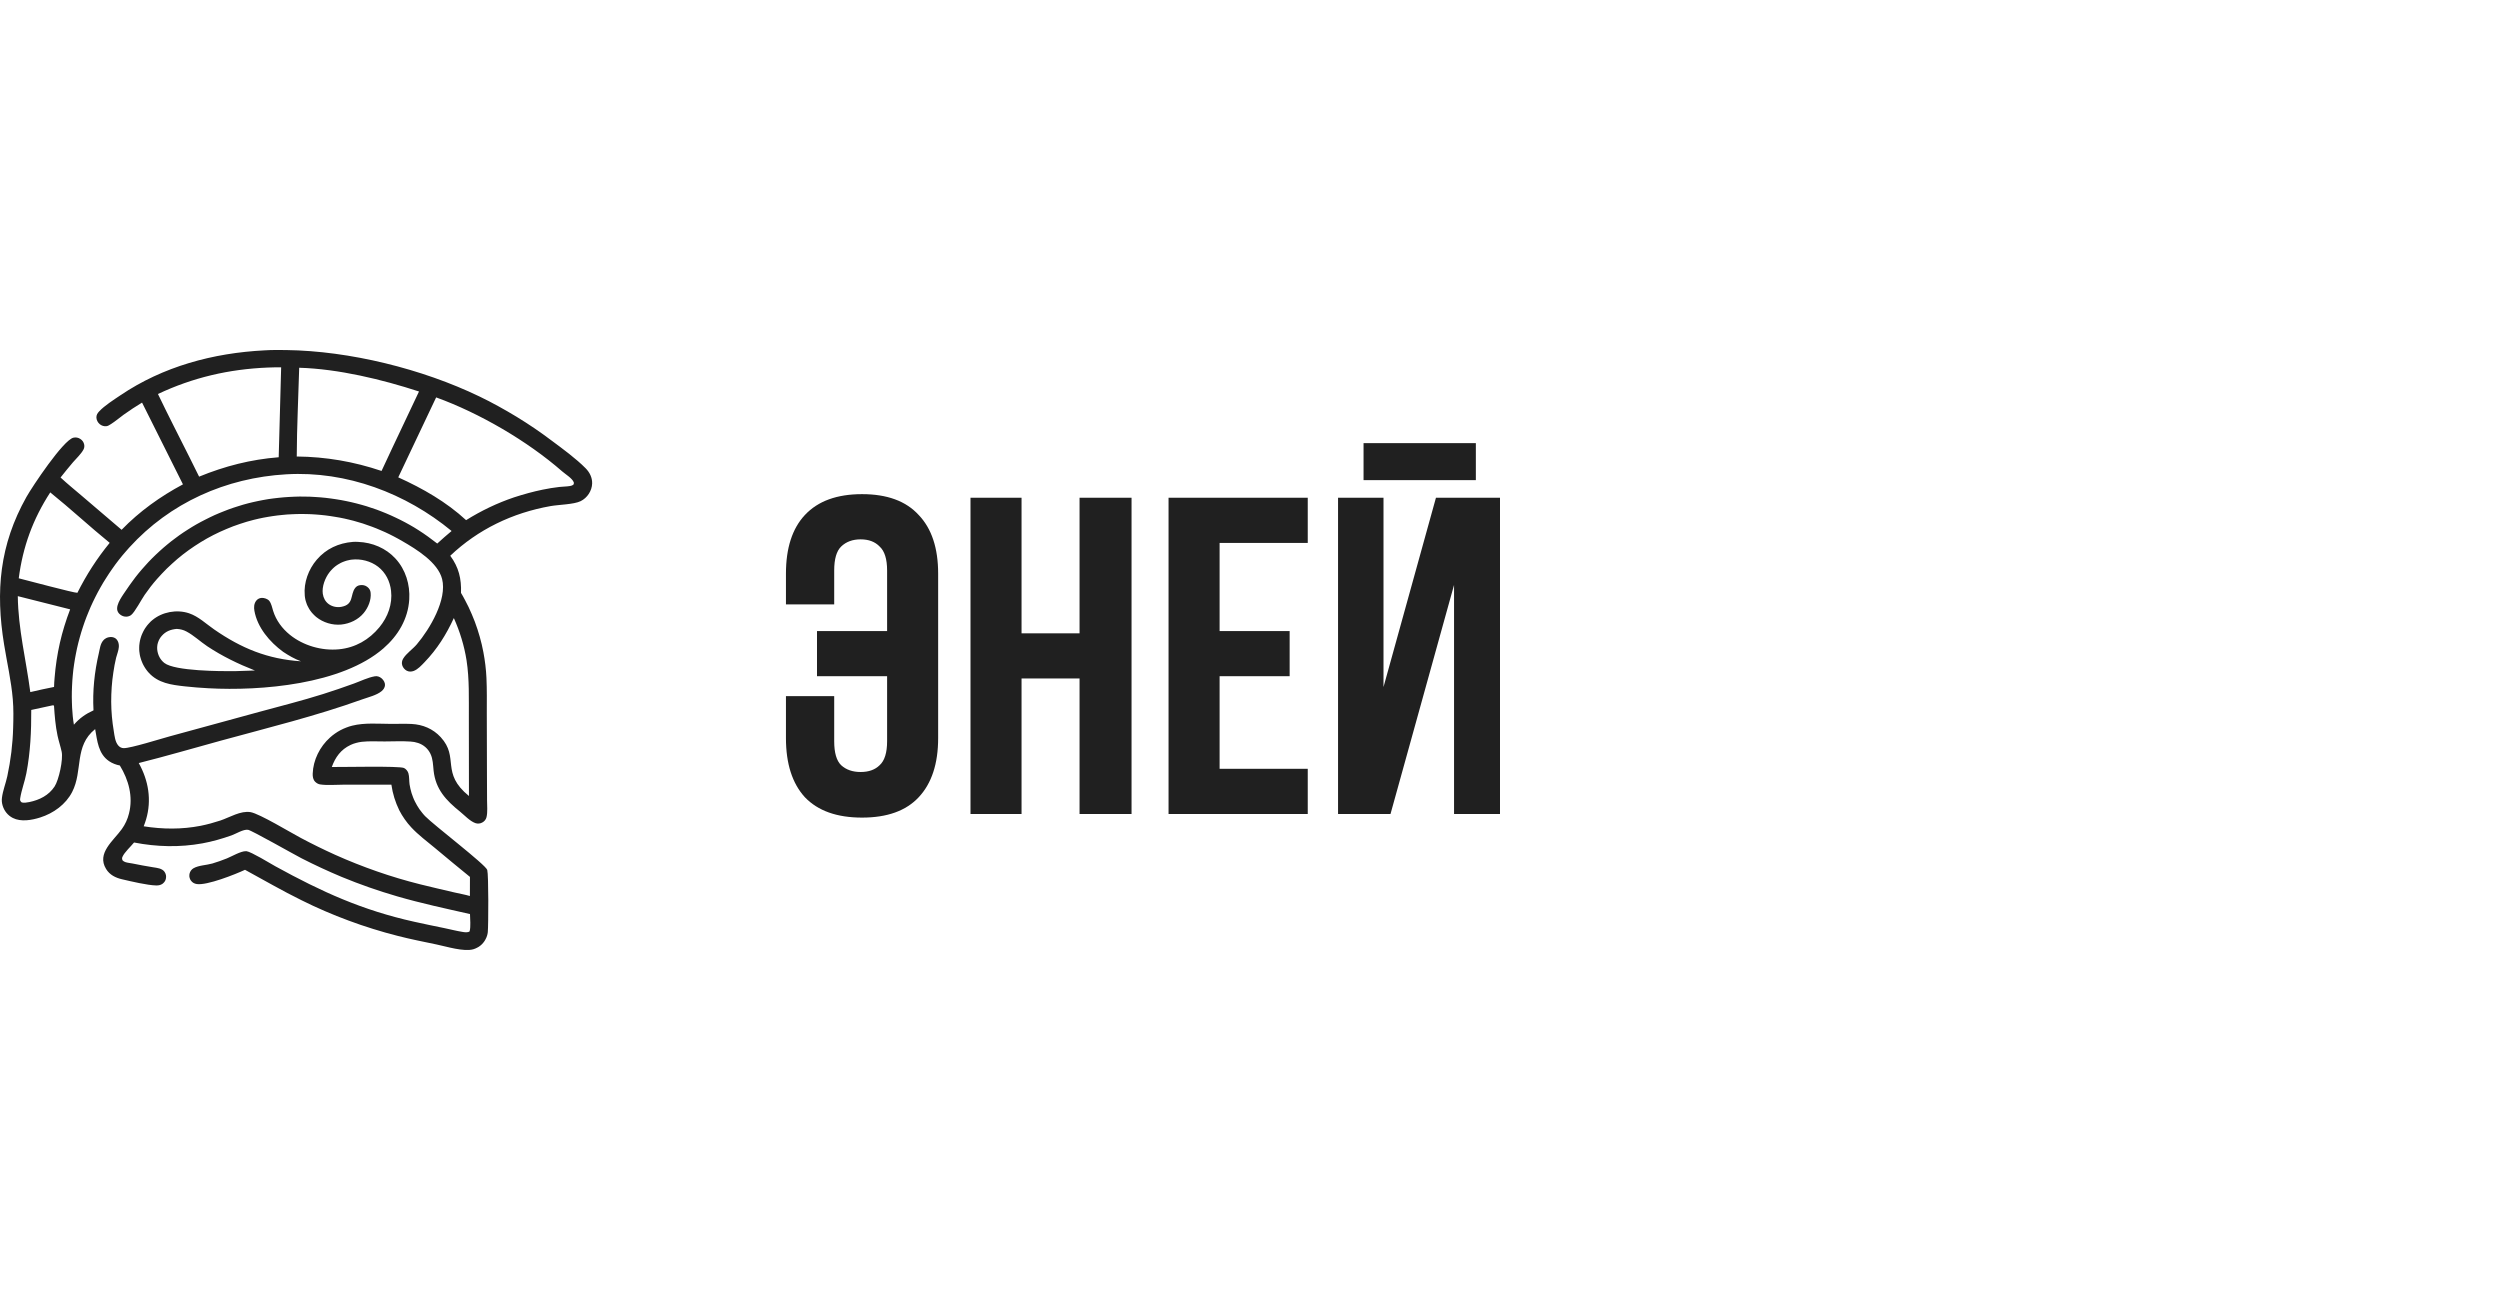
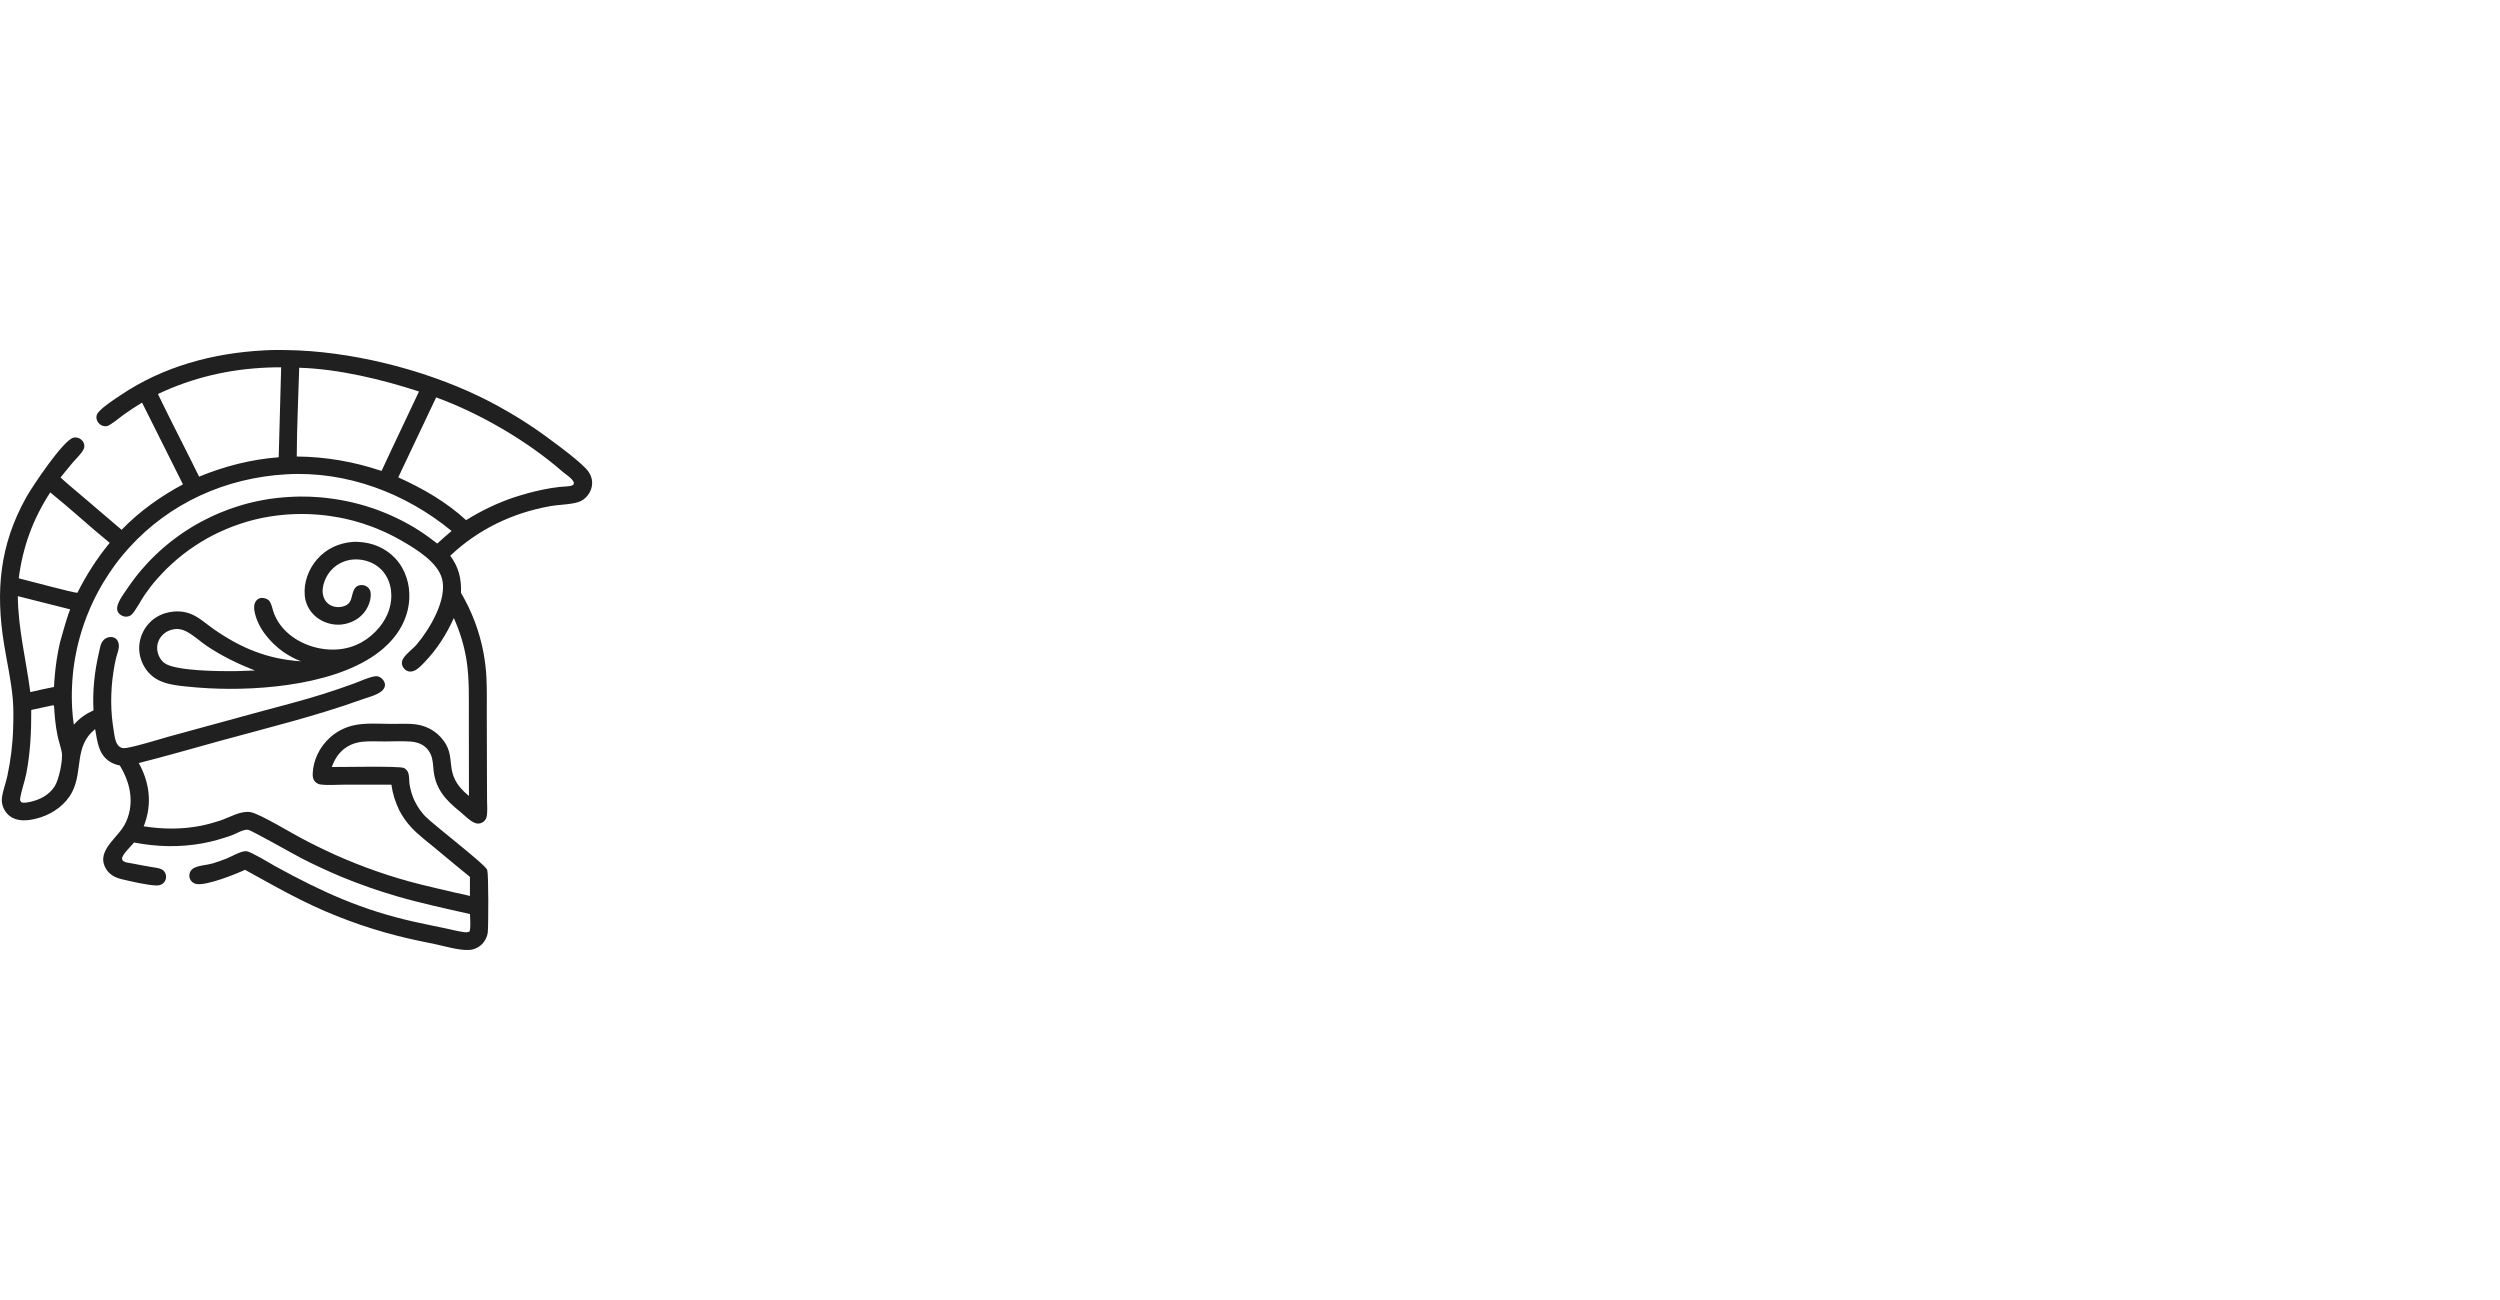
<svg xmlns="http://www.w3.org/2000/svg" viewBox="0 0 50.00 26.00">
-   <path fill="#202020" stroke="none" fill-opacity="1" stroke-width="1" stroke-opacity="1" color="rgb(51, 51, 51)" id="tSvg9a7a270e90" title="Path 3" d="M5.722 7.001C6.995 7.018 8.445 7.378 9.588 7.929C9.715 7.99 9.841 8.055 9.964 8.123C10.088 8.191 10.211 8.262 10.331 8.335C10.452 8.409 10.57 8.485 10.687 8.564C10.803 8.643 10.918 8.725 11.03 8.81C11.247 8.971 11.524 9.174 11.71 9.363C11.793 9.446 11.846 9.551 11.843 9.669C11.839 9.815 11.747 9.957 11.613 10.023C11.476 10.09 11.178 10.092 11.01 10.122C10.248 10.257 9.56 10.589 9.005 11.115C9.176 11.346 9.23 11.576 9.22 11.858C9.247 11.904 9.274 11.95 9.298 11.997C9.323 12.044 9.348 12.092 9.371 12.14C9.394 12.188 9.415 12.236 9.436 12.285C9.457 12.334 9.477 12.383 9.496 12.433C9.514 12.483 9.532 12.533 9.549 12.584C9.566 12.634 9.581 12.684 9.595 12.735C9.61 12.786 9.623 12.838 9.635 12.889C9.647 12.941 9.658 12.993 9.668 13.045C9.7 13.214 9.721 13.386 9.729 13.558C9.74 13.792 9.736 14.029 9.736 14.263C9.737 14.655 9.738 15.046 9.739 15.437C9.739 15.626 9.74 15.814 9.741 16.003C9.741 16.111 9.755 16.241 9.73 16.345C9.719 16.391 9.686 16.429 9.644 16.451C9.601 16.474 9.553 16.478 9.507 16.462C9.397 16.423 9.289 16.304 9.2 16.232C8.919 16.006 8.712 15.784 8.672 15.413C8.66 15.299 8.66 15.182 8.609 15.076C8.56 14.973 8.473 14.897 8.363 14.86C8.313 14.843 8.262 14.834 8.21 14.831C8.04 14.819 7.863 14.829 7.692 14.829C7.542 14.83 7.386 14.819 7.237 14.836C7.198 14.841 7.159 14.848 7.121 14.859C7.083 14.869 7.046 14.882 7.011 14.899C6.816 14.991 6.706 15.145 6.636 15.34C6.84 15.343 7.984 15.316 8.08 15.36C8.121 15.38 8.155 15.422 8.168 15.465C8.188 15.534 8.181 15.614 8.191 15.686C8.196 15.715 8.201 15.745 8.208 15.774C8.214 15.803 8.222 15.832 8.231 15.861C8.24 15.889 8.249 15.917 8.261 15.945C8.271 15.973 8.284 16 8.297 16.027C8.31 16.054 8.325 16.081 8.34 16.107C8.355 16.133 8.371 16.158 8.388 16.183C8.406 16.207 8.424 16.232 8.443 16.255C8.461 16.279 8.482 16.301 8.502 16.323C8.674 16.501 9.713 17.293 9.745 17.399C9.773 17.499 9.769 18.5 9.756 18.643C9.751 18.693 9.734 18.745 9.709 18.789C9.703 18.801 9.697 18.812 9.689 18.823C9.682 18.834 9.674 18.845 9.665 18.855C9.657 18.866 9.648 18.875 9.639 18.884C9.629 18.893 9.619 18.903 9.609 18.911C9.599 18.919 9.588 18.928 9.576 18.935C9.565 18.942 9.554 18.948 9.542 18.954C9.53 18.961 9.518 18.966 9.506 18.971C9.493 18.976 9.48 18.981 9.467 18.985C9.276 19.04 8.928 18.93 8.729 18.889C8.471 18.835 8.211 18.784 7.955 18.718C7.789 18.676 7.623 18.629 7.46 18.578C7.296 18.527 7.133 18.472 6.973 18.412C6.812 18.353 6.653 18.289 6.496 18.221C6.339 18.154 6.184 18.081 6.031 18.005C5.647 17.817 5.276 17.6 4.9 17.396C4.705 17.487 4.14 17.712 3.936 17.681C3.888 17.674 3.846 17.651 3.819 17.612C3.816 17.607 3.812 17.602 3.809 17.597C3.806 17.592 3.804 17.586 3.801 17.581C3.799 17.575 3.796 17.569 3.795 17.563C3.793 17.557 3.792 17.551 3.79 17.546C3.789 17.54 3.788 17.534 3.787 17.528C3.787 17.522 3.787 17.516 3.787 17.51C3.787 17.503 3.787 17.497 3.788 17.491C3.789 17.485 3.79 17.479 3.791 17.473C3.801 17.429 3.83 17.388 3.87 17.365C3.975 17.305 4.13 17.304 4.247 17.27C4.345 17.241 4.443 17.206 4.538 17.168C4.635 17.129 4.818 17.02 4.919 17.024C4.923 17.024 4.927 17.024 4.931 17.024C5.024 17.036 5.405 17.268 5.508 17.326C6.433 17.835 7.245 18.205 8.289 18.436C8.491 18.481 8.694 18.523 8.896 18.564C9.015 18.589 9.135 18.62 9.255 18.639C9.297 18.646 9.355 18.654 9.392 18.628C9.419 18.527 9.401 18.386 9.4 18.281C8.914 18.171 8.422 18.066 7.944 17.927C7.566 17.817 7.196 17.688 6.833 17.538C6.561 17.424 6.293 17.3 6.031 17.166C5.875 17.086 5.038 16.609 4.961 16.596C4.869 16.581 4.718 16.677 4.63 16.708C4.439 16.775 4.247 16.831 4.048 16.867C3.593 16.95 3.134 16.938 2.681 16.85C2.614 16.933 2.491 17.043 2.45 17.135C2.437 17.163 2.44 17.18 2.451 17.207C2.469 17.225 2.485 17.235 2.51 17.243C2.554 17.257 2.604 17.261 2.65 17.27C2.786 17.298 2.923 17.323 3.06 17.345C3.14 17.358 3.242 17.366 3.291 17.437C3.32 17.479 3.329 17.527 3.317 17.576C3.316 17.581 3.314 17.587 3.312 17.593C3.31 17.598 3.308 17.603 3.306 17.609C3.303 17.614 3.3 17.62 3.297 17.625C3.294 17.63 3.29 17.635 3.287 17.64C3.283 17.644 3.279 17.649 3.275 17.653C3.271 17.657 3.267 17.662 3.262 17.666C3.258 17.67 3.253 17.674 3.248 17.677C3.243 17.68 3.238 17.683 3.233 17.686C3.199 17.705 3.162 17.71 3.123 17.709C2.951 17.706 2.618 17.627 2.443 17.586C2.311 17.556 2.193 17.497 2.122 17.38C1.927 17.064 2.271 16.814 2.437 16.581C2.505 16.486 2.552 16.383 2.58 16.269C2.665 15.934 2.574 15.6 2.397 15.31C2.322 15.296 2.247 15.267 2.184 15.225C1.964 15.077 1.946 14.817 1.903 14.582C1.478 14.922 1.663 15.412 1.443 15.84C1.315 16.088 1.07 16.266 0.803 16.35C0.636 16.403 0.419 16.442 0.256 16.359C0.155 16.308 0.085 16.218 0.053 16.113C0.037 16.061 0.032 16.009 0.039 15.955C0.057 15.811 0.115 15.668 0.146 15.525C0.18 15.366 0.207 15.205 0.227 15.043C0.246 14.881 0.259 14.719 0.263 14.556C0.269 14.367 0.272 14.174 0.256 13.986C0.225 13.618 0.141 13.255 0.082 12.891C-0.092 11.825 -0.009 10.897 0.529 9.939C0.647 9.73 1.264 8.803 1.468 8.754C1.515 8.742 1.565 8.752 1.605 8.778C1.611 8.781 1.616 8.785 1.62 8.789C1.625 8.793 1.63 8.796 1.634 8.801C1.639 8.805 1.643 8.81 1.647 8.815C1.651 8.819 1.655 8.824 1.658 8.829C1.661 8.835 1.665 8.84 1.667 8.845C1.67 8.85 1.672 8.856 1.675 8.862C1.677 8.867 1.679 8.873 1.68 8.879C1.682 8.885 1.684 8.891 1.685 8.897C1.69 8.931 1.685 8.962 1.669 8.992C1.619 9.084 1.529 9.165 1.461 9.244C1.375 9.345 1.292 9.447 1.211 9.55C1.347 9.676 1.492 9.794 1.633 9.914C1.9 10.142 2.166 10.369 2.432 10.596C2.79 10.227 3.203 9.931 3.659 9.687C3.386 9.142 3.114 8.597 2.841 8.052C2.715 8.128 2.592 8.209 2.472 8.295C2.387 8.357 2.306 8.427 2.217 8.483C2.191 8.5 2.159 8.521 2.127 8.524C2.081 8.53 2.034 8.514 1.998 8.486C1.957 8.453 1.93 8.403 1.928 8.351C1.926 8.301 1.95 8.263 1.984 8.227C2.089 8.114 2.276 7.995 2.408 7.906C3.262 7.329 4.26 7.06 5.29 7.007C5.432 6.998 5.58 6.999 5.722 7.001ZM5.728 9.486C4.515 9.555 3.397 10.058 2.587 10.949C2.562 10.977 2.538 11.004 2.514 11.032C2.49 11.059 2.466 11.087 2.443 11.115C2.42 11.144 2.397 11.172 2.374 11.201C2.352 11.23 2.33 11.259 2.308 11.288C2.286 11.318 2.265 11.348 2.244 11.378C2.223 11.407 2.203 11.437 2.182 11.468C2.162 11.498 2.142 11.529 2.123 11.56C2.103 11.59 2.084 11.621 2.065 11.652C2.047 11.684 2.028 11.716 2.01 11.747C1.992 11.779 1.974 11.811 1.957 11.843C1.94 11.875 1.923 11.908 1.907 11.94C1.891 11.973 1.874 12.005 1.859 12.038C1.843 12.071 1.828 12.104 1.813 12.138C1.799 12.171 1.785 12.204 1.771 12.238C1.757 12.271 1.743 12.305 1.73 12.339C1.717 12.373 1.704 12.407 1.692 12.441C1.68 12.476 1.668 12.51 1.657 12.544C1.645 12.579 1.635 12.614 1.624 12.648C1.614 12.683 1.603 12.718 1.594 12.753C1.584 12.788 1.575 12.823 1.566 12.858C1.558 12.893 1.549 12.929 1.541 12.964C1.533 12.999 1.526 13.035 1.519 13.071C1.512 13.106 1.505 13.142 1.499 13.178C1.493 13.213 1.487 13.249 1.482 13.285C1.476 13.321 1.472 13.357 1.467 13.393C1.463 13.429 1.459 13.465 1.456 13.501C1.452 13.537 1.45 13.573 1.447 13.609C1.445 13.646 1.442 13.682 1.441 13.718C1.439 13.754 1.438 13.79 1.437 13.827C1.436 13.863 1.436 13.899 1.436 13.936C1.437 13.972 1.437 14.008 1.438 14.044C1.439 14.08 1.44 14.117 1.442 14.153C1.449 14.266 1.458 14.382 1.478 14.494C1.591 14.364 1.712 14.279 1.87 14.207C1.849 13.819 1.889 13.44 1.977 13.062C1.998 12.974 2.005 12.874 2.069 12.805C2.074 12.8 2.078 12.795 2.083 12.79C2.089 12.786 2.094 12.781 2.1 12.778C2.106 12.774 2.111 12.77 2.118 12.766C2.123 12.763 2.129 12.76 2.135 12.757C2.142 12.754 2.148 12.752 2.155 12.75C2.162 12.748 2.168 12.746 2.175 12.745C2.182 12.743 2.189 12.742 2.196 12.742C2.203 12.741 2.21 12.74 2.216 12.74C2.259 12.74 2.301 12.754 2.33 12.785C2.368 12.825 2.381 12.886 2.377 12.939C2.372 13.012 2.34 13.085 2.322 13.156C2.298 13.251 2.282 13.352 2.267 13.448C2.252 13.546 2.241 13.643 2.234 13.742C2.227 13.84 2.224 13.938 2.224 14.036C2.225 14.134 2.229 14.233 2.238 14.331C2.247 14.429 2.259 14.527 2.276 14.624C2.291 14.717 2.302 14.839 2.367 14.912C2.395 14.944 2.431 14.962 2.474 14.963C2.613 14.966 3.219 14.774 3.394 14.727C3.993 14.563 4.592 14.399 5.191 14.236C5.613 14.121 6.04 14.014 6.458 13.882C6.666 13.816 6.873 13.746 7.078 13.671C7.211 13.623 7.357 13.55 7.496 13.526C7.546 13.517 7.594 13.534 7.632 13.567C7.635 13.57 7.639 13.573 7.642 13.576C7.676 13.61 7.702 13.655 7.7 13.703C7.697 13.752 7.668 13.793 7.631 13.824C7.533 13.905 7.367 13.944 7.246 13.987C6.324 14.319 5.367 14.553 4.421 14.812C3.873 14.962 3.326 15.123 2.775 15.261C2.97 15.609 3.036 16.001 2.922 16.387C2.908 16.434 2.892 16.48 2.874 16.526C3.254 16.586 3.635 16.59 4.013 16.516C4.147 16.489 4.279 16.453 4.409 16.41C4.59 16.349 4.814 16.209 5.012 16.243C5.192 16.275 5.813 16.651 6.017 16.759C6.242 16.879 6.471 16.991 6.703 17.096C6.977 17.219 7.255 17.329 7.539 17.428C7.823 17.527 8.111 17.613 8.402 17.686C8.629 17.741 8.856 17.796 9.084 17.848C9.188 17.872 9.296 17.891 9.398 17.92C9.399 17.793 9.399 17.666 9.399 17.538C9.164 17.349 8.933 17.154 8.7 16.961C8.54 16.828 8.367 16.7 8.226 16.548C8.178 16.497 8.134 16.442 8.094 16.385C8.053 16.327 8.017 16.267 7.985 16.205C7.905 16.04 7.854 15.875 7.828 15.694C7.503 15.694 7.178 15.694 6.853 15.694C6.708 15.694 6.541 15.71 6.4 15.688C6.364 15.682 6.331 15.662 6.305 15.637C6.261 15.594 6.252 15.532 6.254 15.474C6.263 15.202 6.396 14.933 6.601 14.75C6.616 14.736 6.633 14.722 6.649 14.709C6.666 14.696 6.683 14.683 6.7 14.671C6.718 14.659 6.735 14.647 6.753 14.636C6.771 14.625 6.79 14.614 6.809 14.604C6.827 14.594 6.846 14.585 6.866 14.576C6.885 14.567 6.904 14.559 6.924 14.552C6.944 14.544 6.965 14.537 6.985 14.53C7.005 14.524 7.026 14.518 7.046 14.513C7.292 14.451 7.576 14.477 7.829 14.478C7.962 14.478 8.096 14.473 8.228 14.479C8.456 14.49 8.66 14.576 8.814 14.743C9.191 15.153 8.806 15.455 9.379 15.92C9.378 15.399 9.377 14.879 9.377 14.358C9.375 13.976 9.39 13.586 9.331 13.207C9.319 13.134 9.306 13.062 9.289 12.99C9.273 12.918 9.253 12.847 9.232 12.776C9.211 12.706 9.187 12.635 9.161 12.566C9.135 12.497 9.107 12.429 9.077 12.361C8.924 12.693 8.745 12.98 8.489 13.246C8.428 13.309 8.358 13.387 8.274 13.419C8.228 13.436 8.18 13.437 8.136 13.415C8.094 13.393 8.059 13.352 8.045 13.307C8.031 13.262 8.038 13.216 8.062 13.175C8.126 13.067 8.253 12.985 8.336 12.887C8.597 12.579 8.946 11.99 8.842 11.58C8.757 11.247 8.33 10.986 8.042 10.82C8.015 10.804 7.987 10.788 7.959 10.773C7.931 10.758 7.903 10.743 7.875 10.728C7.847 10.713 7.818 10.699 7.79 10.685C7.761 10.671 7.732 10.658 7.704 10.644C7.675 10.631 7.645 10.618 7.616 10.606C7.587 10.593 7.557 10.58 7.527 10.568C7.498 10.556 7.468 10.545 7.439 10.534C7.409 10.523 7.378 10.512 7.348 10.502C7.318 10.491 7.288 10.48 7.257 10.47C7.227 10.461 7.196 10.451 7.165 10.443C7.135 10.433 7.104 10.425 7.073 10.416C7.042 10.408 7.011 10.401 6.981 10.393C6.949 10.386 6.918 10.378 6.887 10.371C6.856 10.365 6.824 10.358 6.793 10.352C6.761 10.346 6.73 10.341 6.698 10.336C6.667 10.33 6.635 10.325 6.604 10.321C6.572 10.316 6.54 10.312 6.508 10.308C6.476 10.304 6.445 10.301 6.413 10.298C6.381 10.294 6.349 10.292 6.317 10.29C6.285 10.288 6.253 10.286 6.221 10.284C6.189 10.283 6.157 10.281 6.125 10.281C6.093 10.28 6.061 10.28 6.029 10.28C5.997 10.28 5.965 10.281 5.933 10.281C5.901 10.282 5.869 10.283 5.837 10.285C5.805 10.287 5.773 10.288 5.741 10.29C5.709 10.293 5.678 10.296 5.646 10.299C5.614 10.302 5.582 10.306 5.55 10.309C5.518 10.313 5.487 10.318 5.455 10.322C5.423 10.327 5.391 10.332 5.36 10.337C5.328 10.342 5.297 10.348 5.266 10.354C5.234 10.361 5.202 10.367 5.171 10.374C5.14 10.381 5.109 10.388 5.078 10.396C5.031 10.408 4.984 10.42 4.938 10.434C4.892 10.448 4.846 10.462 4.8 10.478C4.754 10.493 4.709 10.509 4.663 10.526C4.618 10.543 4.574 10.561 4.529 10.58C4.485 10.598 4.441 10.618 4.397 10.638C4.353 10.658 4.31 10.679 4.267 10.701C4.224 10.723 4.182 10.746 4.14 10.769C4.098 10.793 4.057 10.818 4.016 10.842C3.975 10.868 3.933 10.893 3.894 10.92C3.854 10.947 3.814 10.973 3.775 11.002C3.736 11.03 3.698 11.058 3.66 11.088C3.622 11.117 3.585 11.148 3.548 11.179C3.512 11.21 3.476 11.241 3.441 11.274C3.405 11.306 3.37 11.338 3.336 11.372C3.302 11.405 3.269 11.44 3.236 11.475C3.204 11.509 3.171 11.545 3.139 11.581C3.051 11.681 2.969 11.787 2.894 11.896C2.831 11.986 2.695 12.246 2.622 12.301C2.568 12.341 2.492 12.343 2.434 12.311C2.394 12.29 2.358 12.254 2.347 12.21C2.314 12.081 2.466 11.892 2.534 11.788C2.553 11.76 2.571 11.733 2.591 11.705C2.61 11.678 2.63 11.651 2.65 11.624C2.67 11.597 2.69 11.57 2.71 11.543C2.731 11.517 2.752 11.49 2.773 11.464C2.795 11.438 2.816 11.412 2.838 11.387C2.859 11.361 2.882 11.336 2.905 11.312C2.927 11.287 2.95 11.261 2.973 11.237C2.997 11.213 3.02 11.188 3.043 11.165C3.067 11.141 3.091 11.117 3.116 11.094C3.14 11.07 3.165 11.047 3.19 11.025C3.215 11.002 3.24 10.979 3.266 10.957C3.291 10.935 3.317 10.913 3.343 10.892C3.369 10.87 3.395 10.849 3.422 10.828C3.449 10.808 3.476 10.787 3.503 10.767C3.53 10.746 3.557 10.726 3.584 10.707C3.612 10.687 3.64 10.668 3.668 10.649C3.696 10.63 3.725 10.612 3.753 10.594C3.782 10.575 3.811 10.558 3.839 10.54C3.868 10.523 3.898 10.505 3.927 10.488C3.957 10.471 3.987 10.455 4.016 10.439C4.046 10.423 4.076 10.407 4.107 10.392C4.137 10.377 4.167 10.361 4.197 10.347C4.228 10.332 4.259 10.317 4.29 10.303C4.321 10.289 4.352 10.276 4.383 10.263C4.415 10.25 4.446 10.237 4.478 10.225C4.51 10.212 4.541 10.2 4.573 10.188C4.605 10.176 4.638 10.165 4.67 10.154C4.702 10.143 4.734 10.133 4.767 10.123C4.799 10.112 4.832 10.102 4.864 10.093C4.897 10.084 4.93 10.075 4.963 10.066C4.996 10.058 5.029 10.049 5.062 10.042C5.095 10.034 5.129 10.027 5.163 10.02C5.197 10.013 5.231 10.006 5.265 10C5.299 9.994 5.333 9.988 5.368 9.982C5.402 9.977 5.436 9.972 5.471 9.968C5.505 9.963 5.54 9.96 5.575 9.956C5.61 9.952 5.644 9.949 5.679 9.946C5.714 9.943 5.748 9.941 5.783 9.939C5.818 9.937 5.853 9.935 5.888 9.934C5.923 9.933 5.958 9.932 5.992 9.931C6.027 9.931 6.062 9.931 6.096 9.932C6.131 9.932 6.167 9.933 6.201 9.934C6.236 9.935 6.271 9.938 6.306 9.94C6.341 9.942 6.375 9.944 6.41 9.947C6.445 9.95 6.479 9.954 6.514 9.957C6.549 9.961 6.583 9.965 6.618 9.97C6.652 9.975 6.687 9.979 6.721 9.985C6.756 9.99 6.79 9.996 6.824 10.002C6.858 10.008 6.892 10.015 6.926 10.022C6.96 10.029 6.994 10.037 7.028 10.044C7.062 10.052 7.096 10.06 7.13 10.069C7.164 10.078 7.197 10.086 7.231 10.096C7.264 10.105 7.298 10.115 7.331 10.125C7.364 10.136 7.397 10.147 7.43 10.158C7.463 10.169 7.496 10.18 7.529 10.191C7.561 10.203 7.594 10.216 7.626 10.228C7.659 10.241 7.691 10.254 7.723 10.267C7.755 10.281 7.787 10.294 7.818 10.308C7.85 10.322 7.882 10.337 7.913 10.352C7.944 10.367 7.975 10.382 8.006 10.397C8.037 10.413 8.068 10.429 8.099 10.445C8.129 10.462 8.16 10.478 8.19 10.495C8.22 10.512 8.25 10.529 8.28 10.547C8.31 10.565 8.339 10.584 8.368 10.602C8.499 10.685 8.623 10.776 8.745 10.871C8.838 10.785 8.934 10.702 9.032 10.62C8.118 9.866 6.936 9.416 5.728 9.486ZM1.041 14.109C0.903 14.139 0.764 14.169 0.625 14.199C0.627 14.625 0.608 15.046 0.527 15.466C0.495 15.633 0.43 15.799 0.404 15.965C0.398 16.005 0.401 16.016 0.429 16.045C0.478 16.065 0.536 16.049 0.588 16.041C0.791 15.999 0.975 15.907 1.091 15.731C1.178 15.6 1.267 15.184 1.233 15.033C1.21 14.926 1.174 14.822 1.151 14.714C1.109 14.517 1.093 14.313 1.08 14.113C1.062 14.102 1.061 14.106 1.041 14.109ZM0.356 11.923C0.363 12.577 0.522 13.198 0.606 13.842C0.763 13.807 0.922 13.768 1.081 13.739C1.084 13.678 1.085 13.615 1.092 13.555C1.101 13.438 1.115 13.322 1.132 13.206C1.15 13.09 1.171 12.974 1.197 12.86C1.223 12.746 1.253 12.632 1.288 12.52C1.322 12.408 1.361 12.296 1.403 12.187C1.054 12.099 0.705 12.011 0.356 11.923ZM7.163 10.838C7.447 10.849 7.719 10.963 7.91 11.172C8.114 11.394 8.203 11.693 8.185 11.988C8.162 12.377 7.962 12.713 7.668 12.968C6.838 13.689 5.221 13.823 4.167 13.765C4.009 13.757 3.853 13.744 3.696 13.727C3.425 13.697 3.163 13.663 2.972 13.451C2.964 13.442 2.956 13.432 2.948 13.423C2.94 13.414 2.933 13.404 2.926 13.394C2.919 13.384 2.912 13.374 2.905 13.364C2.899 13.354 2.892 13.344 2.886 13.333C2.88 13.323 2.873 13.312 2.868 13.301C2.862 13.291 2.857 13.28 2.852 13.269C2.847 13.258 2.842 13.246 2.838 13.235C2.833 13.224 2.829 13.213 2.825 13.202C2.821 13.19 2.817 13.179 2.814 13.167C2.81 13.156 2.807 13.144 2.804 13.132C2.801 13.12 2.799 13.108 2.796 13.096C2.794 13.084 2.792 13.072 2.791 13.06C2.789 13.048 2.787 13.036 2.786 13.024C2.785 13.012 2.784 13 2.784 12.988C2.784 12.976 2.784 12.964 2.784 12.952C2.784 12.94 2.785 12.928 2.785 12.915C2.786 12.903 2.788 12.891 2.789 12.879C2.791 12.867 2.792 12.855 2.794 12.843C2.796 12.831 2.799 12.818 2.801 12.806C2.804 12.795 2.807 12.783 2.81 12.771C2.813 12.759 2.817 12.747 2.821 12.735C2.825 12.724 2.829 12.712 2.833 12.701C2.838 12.69 2.843 12.678 2.848 12.667C2.853 12.656 2.858 12.644 2.864 12.633C2.869 12.623 2.875 12.612 2.881 12.601C2.887 12.591 2.894 12.58 2.9 12.569C2.907 12.559 2.913 12.549 2.921 12.539C2.928 12.529 2.935 12.519 2.943 12.509C2.951 12.499 2.959 12.49 2.967 12.481C2.975 12.472 2.983 12.462 2.992 12.454C3.001 12.444 3.009 12.436 3.018 12.427C3.027 12.419 3.037 12.411 3.046 12.403C3.243 12.238 3.534 12.184 3.779 12.265C3.969 12.328 4.121 12.477 4.282 12.588C4.827 12.966 5.352 13.182 6.02 13.226C5.892 13.179 5.775 13.111 5.662 13.036C5.393 12.839 5.146 12.548 5.088 12.215C5.076 12.147 5.079 12.073 5.124 12.015C5.149 11.982 5.186 11.962 5.229 11.958C5.28 11.954 5.354 11.977 5.386 12.018C5.428 12.072 5.443 12.154 5.463 12.218C5.522 12.408 5.643 12.571 5.799 12.697C6.066 12.912 6.434 13.019 6.778 12.986C7.107 12.955 7.383 12.794 7.588 12.545C7.758 12.338 7.852 12.081 7.821 11.815C7.8 11.627 7.714 11.452 7.561 11.334C7.414 11.221 7.216 11.171 7.032 11.193C7.021 11.195 7.01 11.196 6.999 11.198C6.989 11.2 6.978 11.202 6.968 11.205C6.957 11.207 6.946 11.21 6.936 11.212C6.925 11.215 6.915 11.219 6.905 11.222C6.894 11.226 6.885 11.229 6.874 11.233C6.864 11.237 6.854 11.241 6.844 11.245C6.834 11.25 6.824 11.255 6.814 11.259C6.805 11.264 6.796 11.27 6.786 11.275C6.777 11.28 6.767 11.285 6.758 11.291C6.749 11.297 6.74 11.303 6.731 11.309C6.723 11.316 6.714 11.322 6.705 11.328C6.697 11.335 6.688 11.342 6.68 11.349C6.672 11.356 6.664 11.363 6.656 11.371C6.649 11.378 6.641 11.386 6.634 11.394C6.627 11.402 6.619 11.41 6.612 11.418C6.605 11.426 6.598 11.434 6.592 11.442C6.503 11.555 6.435 11.733 6.456 11.877C6.469 11.96 6.506 12.033 6.577 12.084C6.649 12.135 6.743 12.153 6.83 12.136C7.081 12.089 7.001 11.897 7.102 11.761C7.127 11.727 7.162 11.708 7.204 11.703C7.255 11.696 7.305 11.706 7.346 11.738C7.386 11.768 7.409 11.808 7.413 11.857C7.427 11.999 7.364 12.153 7.273 12.262C7.163 12.394 6.998 12.473 6.825 12.491C6.648 12.508 6.463 12.451 6.326 12.341C6.318 12.334 6.31 12.328 6.302 12.32C6.294 12.313 6.286 12.305 6.279 12.298C6.271 12.291 6.264 12.283 6.257 12.275C6.25 12.268 6.243 12.26 6.236 12.252C6.229 12.243 6.223 12.235 6.216 12.226C6.21 12.218 6.204 12.21 6.198 12.201C6.192 12.192 6.186 12.183 6.181 12.174C6.176 12.165 6.171 12.155 6.166 12.146C6.161 12.137 6.156 12.127 6.151 12.118C6.147 12.108 6.142 12.099 6.138 12.089C6.135 12.079 6.131 12.069 6.128 12.06C6.124 12.05 6.121 12.04 6.118 12.03C6.115 12.02 6.112 12.009 6.109 11.999C6.107 11.989 6.105 11.979 6.103 11.969C6.101 11.959 6.099 11.948 6.098 11.937C6.096 11.927 6.096 11.917 6.095 11.906C6.072 11.652 6.17 11.386 6.336 11.193C6.522 10.976 6.771 10.861 7.057 10.838C7.092 10.835 7.128 10.836 7.163 10.838ZM3.534 12.578C3.413 12.589 3.312 12.627 3.232 12.721C3.224 12.73 3.216 12.74 3.209 12.75C3.202 12.76 3.195 12.771 3.189 12.782C3.183 12.793 3.178 12.803 3.173 12.815C3.168 12.826 3.163 12.838 3.16 12.85C3.156 12.862 3.153 12.874 3.15 12.886C3.148 12.898 3.147 12.91 3.145 12.922C3.144 12.934 3.143 12.947 3.143 12.959C3.143 12.971 3.144 12.984 3.145 12.996C3.156 13.098 3.205 13.196 3.288 13.26C3.499 13.423 4.418 13.426 4.7 13.423C4.833 13.42 4.965 13.416 5.098 13.41C4.761 13.277 4.446 13.125 4.145 12.925C4.007 12.833 3.876 12.708 3.731 12.631C3.666 12.596 3.608 12.583 3.534 12.578ZM1.005 9.848C0.657 10.384 0.456 10.937 0.375 11.566C0.503 11.597 1.492 11.863 1.548 11.856C1.728 11.496 1.938 11.17 2.194 10.857C1.791 10.529 1.41 10.174 1.005 9.848ZM7.965 9.547C8.456 9.769 8.927 10.039 9.322 10.403C9.626 10.214 9.941 10.062 10.281 9.947C10.47 9.886 10.659 9.833 10.854 9.793C10.964 9.771 11.076 9.751 11.189 9.739C11.259 9.731 11.333 9.732 11.402 9.72C11.428 9.715 11.447 9.709 11.468 9.694C11.478 9.672 11.482 9.661 11.472 9.639C11.439 9.563 11.307 9.483 11.243 9.427C10.548 8.82 9.594 8.264 8.723 7.948C8.47 8.481 8.218 9.014 7.965 9.547ZM5.355 7.351C4.58 7.383 3.858 7.55 3.159 7.88C3.363 8.306 3.58 8.727 3.792 9.15C3.855 9.278 3.919 9.406 3.982 9.533C4.497 9.322 5.016 9.189 5.574 9.145C5.59 8.546 5.607 7.946 5.623 7.347C5.534 7.347 5.444 7.346 5.355 7.351ZM5.984 7.355C5.968 7.946 5.937 8.54 5.935 9.13C6.521 9.136 7.076 9.232 7.631 9.419C7.702 9.266 7.774 9.114 7.845 8.961C8.024 8.584 8.202 8.207 8.38 7.83C7.638 7.588 6.766 7.378 5.984 7.355Z" style="" />
-   <path fill="#202020" stroke="none" fill-opacity="1" stroke-width="1" stroke-opacity="1" color="rgb(51, 51, 51)" id="tSvgeb3cc54cec" title="Path 4" d="M17.742 11.41C17.742 11.181 17.692 11.021 17.593 10.931C17.501 10.835 17.374 10.787 17.213 10.787C17.052 10.787 16.922 10.835 16.823 10.931C16.73 11.021 16.684 11.181 16.684 11.41C16.684 11.636 16.684 11.862 16.684 12.088C16.362 12.088 16.04 12.088 15.719 12.088C15.719 11.883 15.719 11.678 15.719 11.473C15.719 10.961 15.845 10.57 16.099 10.299C16.359 10.021 16.739 9.883 17.241 9.883C17.742 9.883 18.119 10.021 18.373 10.299C18.633 10.57 18.763 10.961 18.763 11.473C18.763 12.569 18.763 13.666 18.763 14.762C18.763 15.274 18.633 15.669 18.373 15.946C18.119 16.217 17.742 16.352 17.241 16.352C16.739 16.352 16.359 16.217 16.099 15.946C15.845 15.669 15.719 15.274 15.719 14.762C15.719 14.482 15.719 14.202 15.719 13.922C16.04 13.922 16.362 13.922 16.684 13.922C16.684 14.223 16.684 14.524 16.684 14.825C16.684 15.054 16.73 15.214 16.823 15.304C16.922 15.395 17.052 15.44 17.213 15.44C17.374 15.44 17.501 15.395 17.593 15.304C17.692 15.214 17.742 15.054 17.742 14.825C17.742 14.392 17.742 13.958 17.742 13.524C17.275 13.524 16.808 13.524 16.34 13.524C16.34 13.223 16.34 12.922 16.34 12.621C16.808 12.621 17.275 12.621 17.742 12.621C17.742 12.217 17.742 11.813 17.742 11.41ZM20.431 16.28C20.09 16.28 19.75 16.28 19.41 16.28C19.41 14.172 19.41 12.064 19.41 9.955C19.75 9.955 20.09 9.955 20.431 9.955C20.431 10.859 20.431 11.762 20.431 12.666C20.817 12.666 21.204 12.666 21.591 12.666C21.591 11.762 21.591 10.859 21.591 9.955C21.937 9.955 22.284 9.955 22.631 9.955C22.631 12.064 22.631 14.172 22.631 16.28C22.284 16.28 21.937 16.28 21.591 16.28C21.591 15.376 21.591 14.473 21.591 13.569C21.204 13.569 20.817 13.569 20.431 13.569C20.431 14.473 20.431 15.376 20.431 16.28ZM24.392 12.621C24.859 12.621 25.326 12.621 25.793 12.621C25.793 12.922 25.793 13.223 25.793 13.524C25.326 13.524 24.859 13.524 24.392 13.524C24.392 14.142 24.392 14.759 24.392 15.376C24.98 15.376 25.567 15.376 26.155 15.376C26.155 15.678 26.155 15.979 26.155 16.28C25.227 16.28 24.299 16.28 23.371 16.28C23.371 14.172 23.371 12.064 23.371 9.955C24.299 9.955 25.227 9.955 26.155 9.955C26.155 10.257 26.155 10.558 26.155 10.859C25.567 10.859 24.98 10.859 24.392 10.859C24.392 11.446 24.392 12.033 24.392 12.621ZM27.81 16.28C27.46 16.28 27.11 16.28 26.761 16.28C26.761 14.172 26.761 12.064 26.761 9.955C27.064 9.955 27.367 9.955 27.67 9.955C27.67 11.217 27.67 12.479 27.67 13.741C28.02 12.479 28.369 11.217 28.719 9.955C29.146 9.955 29.573 9.955 30 9.955C30 12.064 30 14.172 30 16.28C29.694 16.28 29.387 16.28 29.081 16.28C29.081 14.753 29.081 13.226 29.081 11.699C28.657 13.226 28.233 14.753 27.81 16.28ZM29.517 8.862C29.517 9.109 29.517 9.356 29.517 9.603C28.769 9.603 28.02 9.603 27.271 9.603C27.271 9.356 27.271 9.109 27.271 8.862C28.02 8.862 28.769 8.862 29.517 8.862Z" style="" />
+   <path fill="#202020" stroke="none" fill-opacity="1" stroke-width="1" stroke-opacity="1" color="rgb(51, 51, 51)" id="tSvg9a7a270e90" title="Path 3" d="M5.722 7.001C6.995 7.018 8.445 7.378 9.588 7.929C9.715 7.99 9.841 8.055 9.964 8.123C10.088 8.191 10.211 8.262 10.331 8.335C10.452 8.409 10.57 8.485 10.687 8.564C10.803 8.643 10.918 8.725 11.03 8.81C11.247 8.971 11.524 9.174 11.71 9.363C11.793 9.446 11.846 9.551 11.843 9.669C11.839 9.815 11.747 9.957 11.613 10.023C11.476 10.09 11.178 10.092 11.01 10.122C10.248 10.257 9.56 10.589 9.005 11.115C9.176 11.346 9.23 11.576 9.22 11.858C9.247 11.904 9.274 11.95 9.298 11.997C9.323 12.044 9.348 12.092 9.371 12.14C9.394 12.188 9.415 12.236 9.436 12.285C9.457 12.334 9.477 12.383 9.496 12.433C9.514 12.483 9.532 12.533 9.549 12.584C9.566 12.634 9.581 12.684 9.595 12.735C9.61 12.786 9.623 12.838 9.635 12.889C9.647 12.941 9.658 12.993 9.668 13.045C9.7 13.214 9.721 13.386 9.729 13.558C9.74 13.792 9.736 14.029 9.736 14.263C9.737 14.655 9.738 15.046 9.739 15.437C9.739 15.626 9.74 15.814 9.741 16.003C9.741 16.111 9.755 16.241 9.73 16.345C9.719 16.391 9.686 16.429 9.644 16.451C9.601 16.474 9.553 16.478 9.507 16.462C9.397 16.423 9.289 16.304 9.2 16.232C8.919 16.006 8.712 15.784 8.672 15.413C8.66 15.299 8.66 15.182 8.609 15.076C8.56 14.973 8.473 14.897 8.363 14.86C8.313 14.843 8.262 14.834 8.21 14.831C8.04 14.819 7.863 14.829 7.692 14.829C7.542 14.83 7.386 14.819 7.237 14.836C7.198 14.841 7.159 14.848 7.121 14.859C7.083 14.869 7.046 14.882 7.011 14.899C6.816 14.991 6.706 15.145 6.636 15.34C6.84 15.343 7.984 15.316 8.08 15.36C8.121 15.38 8.155 15.422 8.168 15.465C8.188 15.534 8.181 15.614 8.191 15.686C8.196 15.715 8.201 15.745 8.208 15.774C8.214 15.803 8.222 15.832 8.231 15.861C8.24 15.889 8.249 15.917 8.261 15.945C8.271 15.973 8.284 16 8.297 16.027C8.31 16.054 8.325 16.081 8.34 16.107C8.355 16.133 8.371 16.158 8.388 16.183C8.406 16.207 8.424 16.232 8.443 16.255C8.461 16.279 8.482 16.301 8.502 16.323C8.674 16.501 9.713 17.293 9.745 17.399C9.773 17.499 9.769 18.5 9.756 18.643C9.751 18.693 9.734 18.745 9.709 18.789C9.703 18.801 9.697 18.812 9.689 18.823C9.682 18.834 9.674 18.845 9.665 18.855C9.657 18.866 9.648 18.875 9.639 18.884C9.629 18.893 9.619 18.903 9.609 18.911C9.599 18.919 9.588 18.928 9.576 18.935C9.565 18.942 9.554 18.948 9.542 18.954C9.53 18.961 9.518 18.966 9.506 18.971C9.493 18.976 9.48 18.981 9.467 18.985C9.276 19.04 8.928 18.93 8.729 18.889C8.471 18.835 8.211 18.784 7.955 18.718C7.789 18.676 7.623 18.629 7.46 18.578C7.296 18.527 7.133 18.472 6.973 18.412C6.812 18.353 6.653 18.289 6.496 18.221C6.339 18.154 6.184 18.081 6.031 18.005C5.647 17.817 5.276 17.6 4.9 17.396C4.705 17.487 4.14 17.712 3.936 17.681C3.888 17.674 3.846 17.651 3.819 17.612C3.816 17.607 3.812 17.602 3.809 17.597C3.806 17.592 3.804 17.586 3.801 17.581C3.799 17.575 3.796 17.569 3.795 17.563C3.793 17.557 3.792 17.551 3.79 17.546C3.789 17.54 3.788 17.534 3.787 17.528C3.787 17.522 3.787 17.516 3.787 17.51C3.787 17.503 3.787 17.497 3.788 17.491C3.789 17.485 3.79 17.479 3.791 17.473C3.801 17.429 3.83 17.388 3.87 17.365C3.975 17.305 4.13 17.304 4.247 17.27C4.345 17.241 4.443 17.206 4.538 17.168C4.635 17.129 4.818 17.02 4.919 17.024C4.923 17.024 4.927 17.024 4.931 17.024C5.024 17.036 5.405 17.268 5.508 17.326C6.433 17.835 7.245 18.205 8.289 18.436C8.491 18.481 8.694 18.523 8.896 18.564C9.015 18.589 9.135 18.62 9.255 18.639C9.297 18.646 9.355 18.654 9.392 18.628C9.419 18.527 9.401 18.386 9.4 18.281C8.914 18.171 8.422 18.066 7.944 17.927C7.566 17.817 7.196 17.688 6.833 17.538C6.561 17.424 6.293 17.3 6.031 17.166C5.875 17.086 5.038 16.609 4.961 16.596C4.869 16.581 4.718 16.677 4.63 16.708C4.439 16.775 4.247 16.831 4.048 16.867C3.593 16.95 3.134 16.938 2.681 16.85C2.614 16.933 2.491 17.043 2.45 17.135C2.437 17.163 2.44 17.18 2.451 17.207C2.469 17.225 2.485 17.235 2.51 17.243C2.554 17.257 2.604 17.261 2.65 17.27C2.786 17.298 2.923 17.323 3.06 17.345C3.14 17.358 3.242 17.366 3.291 17.437C3.32 17.479 3.329 17.527 3.317 17.576C3.316 17.581 3.314 17.587 3.312 17.593C3.31 17.598 3.308 17.603 3.306 17.609C3.303 17.614 3.3 17.62 3.297 17.625C3.294 17.63 3.29 17.635 3.287 17.64C3.283 17.644 3.279 17.649 3.275 17.653C3.271 17.657 3.267 17.662 3.262 17.666C3.258 17.67 3.253 17.674 3.248 17.677C3.243 17.68 3.238 17.683 3.233 17.686C3.199 17.705 3.162 17.71 3.123 17.709C2.951 17.706 2.618 17.627 2.443 17.586C2.311 17.556 2.193 17.497 2.122 17.38C1.927 17.064 2.271 16.814 2.437 16.581C2.505 16.486 2.552 16.383 2.58 16.269C2.665 15.934 2.574 15.6 2.397 15.31C2.322 15.296 2.247 15.267 2.184 15.225C1.964 15.077 1.946 14.817 1.903 14.582C1.478 14.922 1.663 15.412 1.443 15.84C1.315 16.088 1.07 16.266 0.803 16.35C0.636 16.403 0.419 16.442 0.256 16.359C0.155 16.308 0.085 16.218 0.053 16.113C0.037 16.061 0.032 16.009 0.039 15.955C0.057 15.811 0.115 15.668 0.146 15.525C0.18 15.366 0.207 15.205 0.227 15.043C0.246 14.881 0.259 14.719 0.263 14.556C0.269 14.367 0.272 14.174 0.256 13.986C0.225 13.618 0.141 13.255 0.082 12.891C-0.092 11.825 -0.009 10.897 0.529 9.939C0.647 9.73 1.264 8.803 1.468 8.754C1.515 8.742 1.565 8.752 1.605 8.778C1.611 8.781 1.616 8.785 1.62 8.789C1.625 8.793 1.63 8.796 1.634 8.801C1.639 8.805 1.643 8.81 1.647 8.815C1.651 8.819 1.655 8.824 1.658 8.829C1.661 8.835 1.665 8.84 1.667 8.845C1.67 8.85 1.672 8.856 1.675 8.862C1.677 8.867 1.679 8.873 1.68 8.879C1.682 8.885 1.684 8.891 1.685 8.897C1.69 8.931 1.685 8.962 1.669 8.992C1.619 9.084 1.529 9.165 1.461 9.244C1.375 9.345 1.292 9.447 1.211 9.55C1.347 9.676 1.492 9.794 1.633 9.914C1.9 10.142 2.166 10.369 2.432 10.596C2.79 10.227 3.203 9.931 3.659 9.687C3.386 9.142 3.114 8.597 2.841 8.052C2.715 8.128 2.592 8.209 2.472 8.295C2.387 8.357 2.306 8.427 2.217 8.483C2.191 8.5 2.159 8.521 2.127 8.524C2.081 8.53 2.034 8.514 1.998 8.486C1.957 8.453 1.93 8.403 1.928 8.351C1.926 8.301 1.95 8.263 1.984 8.227C2.089 8.114 2.276 7.995 2.408 7.906C3.262 7.329 4.26 7.06 5.29 7.007C5.432 6.998 5.58 6.999 5.722 7.001ZM5.728 9.486C4.515 9.555 3.397 10.058 2.587 10.949C2.562 10.977 2.538 11.004 2.514 11.032C2.49 11.059 2.466 11.087 2.443 11.115C2.42 11.144 2.397 11.172 2.374 11.201C2.352 11.23 2.33 11.259 2.308 11.288C2.286 11.318 2.265 11.348 2.244 11.378C2.223 11.407 2.203 11.437 2.182 11.468C2.162 11.498 2.142 11.529 2.123 11.56C2.103 11.59 2.084 11.621 2.065 11.652C2.047 11.684 2.028 11.716 2.01 11.747C1.992 11.779 1.974 11.811 1.957 11.843C1.94 11.875 1.923 11.908 1.907 11.94C1.891 11.973 1.874 12.005 1.859 12.038C1.843 12.071 1.828 12.104 1.813 12.138C1.799 12.171 1.785 12.204 1.771 12.238C1.757 12.271 1.743 12.305 1.73 12.339C1.717 12.373 1.704 12.407 1.692 12.441C1.68 12.476 1.668 12.51 1.657 12.544C1.645 12.579 1.635 12.614 1.624 12.648C1.614 12.683 1.603 12.718 1.594 12.753C1.584 12.788 1.575 12.823 1.566 12.858C1.558 12.893 1.549 12.929 1.541 12.964C1.533 12.999 1.526 13.035 1.519 13.071C1.512 13.106 1.505 13.142 1.499 13.178C1.493 13.213 1.487 13.249 1.482 13.285C1.476 13.321 1.472 13.357 1.467 13.393C1.463 13.429 1.459 13.465 1.456 13.501C1.452 13.537 1.45 13.573 1.447 13.609C1.445 13.646 1.442 13.682 1.441 13.718C1.439 13.754 1.438 13.79 1.437 13.827C1.436 13.863 1.436 13.899 1.436 13.936C1.437 13.972 1.437 14.008 1.438 14.044C1.439 14.08 1.44 14.117 1.442 14.153C1.449 14.266 1.458 14.382 1.478 14.494C1.591 14.364 1.712 14.279 1.87 14.207C1.849 13.819 1.889 13.44 1.977 13.062C1.998 12.974 2.005 12.874 2.069 12.805C2.074 12.8 2.078 12.795 2.083 12.79C2.089 12.786 2.094 12.781 2.1 12.778C2.106 12.774 2.111 12.77 2.118 12.766C2.123 12.763 2.129 12.76 2.135 12.757C2.142 12.754 2.148 12.752 2.155 12.75C2.162 12.748 2.168 12.746 2.175 12.745C2.182 12.743 2.189 12.742 2.196 12.742C2.203 12.741 2.21 12.74 2.216 12.74C2.259 12.74 2.301 12.754 2.33 12.785C2.368 12.825 2.381 12.886 2.377 12.939C2.372 13.012 2.34 13.085 2.322 13.156C2.298 13.251 2.282 13.352 2.267 13.448C2.252 13.546 2.241 13.643 2.234 13.742C2.227 13.84 2.224 13.938 2.224 14.036C2.225 14.134 2.229 14.233 2.238 14.331C2.247 14.429 2.259 14.527 2.276 14.624C2.291 14.717 2.302 14.839 2.367 14.912C2.395 14.944 2.431 14.962 2.474 14.963C2.613 14.966 3.219 14.774 3.394 14.727C3.993 14.563 4.592 14.399 5.191 14.236C5.613 14.121 6.04 14.014 6.458 13.882C6.666 13.816 6.873 13.746 7.078 13.671C7.211 13.623 7.357 13.55 7.496 13.526C7.546 13.517 7.594 13.534 7.632 13.567C7.635 13.57 7.639 13.573 7.642 13.576C7.676 13.61 7.702 13.655 7.7 13.703C7.697 13.752 7.668 13.793 7.631 13.824C7.533 13.905 7.367 13.944 7.246 13.987C6.324 14.319 5.367 14.553 4.421 14.812C3.873 14.962 3.326 15.123 2.775 15.261C2.97 15.609 3.036 16.001 2.922 16.387C2.908 16.434 2.892 16.48 2.874 16.526C3.254 16.586 3.635 16.59 4.013 16.516C4.147 16.489 4.279 16.453 4.409 16.41C4.59 16.349 4.814 16.209 5.012 16.243C5.192 16.275 5.813 16.651 6.017 16.759C6.242 16.879 6.471 16.991 6.703 17.096C6.977 17.219 7.255 17.329 7.539 17.428C7.823 17.527 8.111 17.613 8.402 17.686C8.629 17.741 8.856 17.796 9.084 17.848C9.188 17.872 9.296 17.891 9.398 17.92C9.399 17.793 9.399 17.666 9.399 17.538C9.164 17.349 8.933 17.154 8.7 16.961C8.54 16.828 8.367 16.7 8.226 16.548C8.178 16.497 8.134 16.442 8.094 16.385C8.053 16.327 8.017 16.267 7.985 16.205C7.905 16.04 7.854 15.875 7.828 15.694C7.503 15.694 7.178 15.694 6.853 15.694C6.708 15.694 6.541 15.71 6.4 15.688C6.364 15.682 6.331 15.662 6.305 15.637C6.261 15.594 6.252 15.532 6.254 15.474C6.263 15.202 6.396 14.933 6.601 14.75C6.616 14.736 6.633 14.722 6.649 14.709C6.666 14.696 6.683 14.683 6.7 14.671C6.718 14.659 6.735 14.647 6.753 14.636C6.771 14.625 6.79 14.614 6.809 14.604C6.827 14.594 6.846 14.585 6.866 14.576C6.885 14.567 6.904 14.559 6.924 14.552C6.944 14.544 6.965 14.537 6.985 14.53C7.005 14.524 7.026 14.518 7.046 14.513C7.292 14.451 7.576 14.477 7.829 14.478C7.962 14.478 8.096 14.473 8.228 14.479C8.456 14.49 8.66 14.576 8.814 14.743C9.191 15.153 8.806 15.455 9.379 15.92C9.378 15.399 9.377 14.879 9.377 14.358C9.375 13.976 9.39 13.586 9.331 13.207C9.319 13.134 9.306 13.062 9.289 12.99C9.273 12.918 9.253 12.847 9.232 12.776C9.211 12.706 9.187 12.635 9.161 12.566C9.135 12.497 9.107 12.429 9.077 12.361C8.924 12.693 8.745 12.98 8.489 13.246C8.428 13.309 8.358 13.387 8.274 13.419C8.228 13.436 8.18 13.437 8.136 13.415C8.094 13.393 8.059 13.352 8.045 13.307C8.031 13.262 8.038 13.216 8.062 13.175C8.126 13.067 8.253 12.985 8.336 12.887C8.597 12.579 8.946 11.99 8.842 11.58C8.757 11.247 8.33 10.986 8.042 10.82C8.015 10.804 7.987 10.788 7.959 10.773C7.931 10.758 7.903 10.743 7.875 10.728C7.847 10.713 7.818 10.699 7.79 10.685C7.761 10.671 7.732 10.658 7.704 10.644C7.675 10.631 7.645 10.618 7.616 10.606C7.587 10.593 7.557 10.58 7.527 10.568C7.498 10.556 7.468 10.545 7.439 10.534C7.409 10.523 7.378 10.512 7.348 10.502C7.318 10.491 7.288 10.48 7.257 10.47C7.227 10.461 7.196 10.451 7.165 10.443C7.135 10.433 7.104 10.425 7.073 10.416C7.042 10.408 7.011 10.401 6.981 10.393C6.949 10.386 6.918 10.378 6.887 10.371C6.856 10.365 6.824 10.358 6.793 10.352C6.761 10.346 6.73 10.341 6.698 10.336C6.667 10.33 6.635 10.325 6.604 10.321C6.572 10.316 6.54 10.312 6.508 10.308C6.476 10.304 6.445 10.301 6.413 10.298C6.381 10.294 6.349 10.292 6.317 10.29C6.285 10.288 6.253 10.286 6.221 10.284C6.189 10.283 6.157 10.281 6.125 10.281C6.093 10.28 6.061 10.28 6.029 10.28C5.997 10.28 5.965 10.281 5.933 10.281C5.901 10.282 5.869 10.283 5.837 10.285C5.805 10.287 5.773 10.288 5.741 10.29C5.709 10.293 5.678 10.296 5.646 10.299C5.614 10.302 5.582 10.306 5.55 10.309C5.518 10.313 5.487 10.318 5.455 10.322C5.423 10.327 5.391 10.332 5.36 10.337C5.328 10.342 5.297 10.348 5.266 10.354C5.234 10.361 5.202 10.367 5.171 10.374C5.14 10.381 5.109 10.388 5.078 10.396C5.031 10.408 4.984 10.42 4.938 10.434C4.892 10.448 4.846 10.462 4.8 10.478C4.754 10.493 4.709 10.509 4.663 10.526C4.618 10.543 4.574 10.561 4.529 10.58C4.485 10.598 4.441 10.618 4.397 10.638C4.353 10.658 4.31 10.679 4.267 10.701C4.224 10.723 4.182 10.746 4.14 10.769C4.098 10.793 4.057 10.818 4.016 10.842C3.975 10.868 3.933 10.893 3.894 10.92C3.854 10.947 3.814 10.973 3.775 11.002C3.736 11.03 3.698 11.058 3.66 11.088C3.622 11.117 3.585 11.148 3.548 11.179C3.512 11.21 3.476 11.241 3.441 11.274C3.405 11.306 3.37 11.338 3.336 11.372C3.302 11.405 3.269 11.44 3.236 11.475C3.204 11.509 3.171 11.545 3.139 11.581C3.051 11.681 2.969 11.787 2.894 11.896C2.831 11.986 2.695 12.246 2.622 12.301C2.568 12.341 2.492 12.343 2.434 12.311C2.394 12.29 2.358 12.254 2.347 12.21C2.314 12.081 2.466 11.892 2.534 11.788C2.553 11.76 2.571 11.733 2.591 11.705C2.61 11.678 2.63 11.651 2.65 11.624C2.67 11.597 2.69 11.57 2.71 11.543C2.731 11.517 2.752 11.49 2.773 11.464C2.795 11.438 2.816 11.412 2.838 11.387C2.859 11.361 2.882 11.336 2.905 11.312C2.927 11.287 2.95 11.261 2.973 11.237C2.997 11.213 3.02 11.188 3.043 11.165C3.067 11.141 3.091 11.117 3.116 11.094C3.14 11.07 3.165 11.047 3.19 11.025C3.215 11.002 3.24 10.979 3.266 10.957C3.291 10.935 3.317 10.913 3.343 10.892C3.369 10.87 3.395 10.849 3.422 10.828C3.449 10.808 3.476 10.787 3.503 10.767C3.53 10.746 3.557 10.726 3.584 10.707C3.612 10.687 3.64 10.668 3.668 10.649C3.696 10.63 3.725 10.612 3.753 10.594C3.782 10.575 3.811 10.558 3.839 10.54C3.868 10.523 3.898 10.505 3.927 10.488C3.957 10.471 3.987 10.455 4.016 10.439C4.046 10.423 4.076 10.407 4.107 10.392C4.137 10.377 4.167 10.361 4.197 10.347C4.228 10.332 4.259 10.317 4.29 10.303C4.321 10.289 4.352 10.276 4.383 10.263C4.415 10.25 4.446 10.237 4.478 10.225C4.51 10.212 4.541 10.2 4.573 10.188C4.605 10.176 4.638 10.165 4.67 10.154C4.702 10.143 4.734 10.133 4.767 10.123C4.799 10.112 4.832 10.102 4.864 10.093C4.897 10.084 4.93 10.075 4.963 10.066C4.996 10.058 5.029 10.049 5.062 10.042C5.095 10.034 5.129 10.027 5.163 10.02C5.197 10.013 5.231 10.006 5.265 10C5.299 9.994 5.333 9.988 5.368 9.982C5.402 9.977 5.436 9.972 5.471 9.968C5.505 9.963 5.54 9.96 5.575 9.956C5.61 9.952 5.644 9.949 5.679 9.946C5.714 9.943 5.748 9.941 5.783 9.939C5.818 9.937 5.853 9.935 5.888 9.934C5.923 9.933 5.958 9.932 5.992 9.931C6.027 9.931 6.062 9.931 6.096 9.932C6.131 9.932 6.167 9.933 6.201 9.934C6.236 9.935 6.271 9.938 6.306 9.94C6.341 9.942 6.375 9.944 6.41 9.947C6.445 9.95 6.479 9.954 6.514 9.957C6.549 9.961 6.583 9.965 6.618 9.97C6.652 9.975 6.687 9.979 6.721 9.985C6.756 9.99 6.79 9.996 6.824 10.002C6.858 10.008 6.892 10.015 6.926 10.022C6.96 10.029 6.994 10.037 7.028 10.044C7.062 10.052 7.096 10.06 7.13 10.069C7.164 10.078 7.197 10.086 7.231 10.096C7.264 10.105 7.298 10.115 7.331 10.125C7.364 10.136 7.397 10.147 7.43 10.158C7.463 10.169 7.496 10.18 7.529 10.191C7.561 10.203 7.594 10.216 7.626 10.228C7.659 10.241 7.691 10.254 7.723 10.267C7.755 10.281 7.787 10.294 7.818 10.308C7.85 10.322 7.882 10.337 7.913 10.352C7.944 10.367 7.975 10.382 8.006 10.397C8.037 10.413 8.068 10.429 8.099 10.445C8.129 10.462 8.16 10.478 8.19 10.495C8.22 10.512 8.25 10.529 8.28 10.547C8.31 10.565 8.339 10.584 8.368 10.602C8.499 10.685 8.623 10.776 8.745 10.871C8.838 10.785 8.934 10.702 9.032 10.62C8.118 9.866 6.936 9.416 5.728 9.486ZM1.041 14.109C0.903 14.139 0.764 14.169 0.625 14.199C0.627 14.625 0.608 15.046 0.527 15.466C0.495 15.633 0.43 15.799 0.404 15.965C0.398 16.005 0.401 16.016 0.429 16.045C0.478 16.065 0.536 16.049 0.588 16.041C0.791 15.999 0.975 15.907 1.091 15.731C1.178 15.6 1.267 15.184 1.233 15.033C1.21 14.926 1.174 14.822 1.151 14.714C1.109 14.517 1.093 14.313 1.08 14.113C1.062 14.102 1.061 14.106 1.041 14.109ZM0.356 11.923C0.363 12.577 0.522 13.198 0.606 13.842C0.763 13.807 0.922 13.768 1.081 13.739C1.084 13.678 1.085 13.615 1.092 13.555C1.101 13.438 1.115 13.322 1.132 13.206C1.15 13.09 1.171 12.974 1.197 12.86C1.322 12.408 1.361 12.296 1.403 12.187C1.054 12.099 0.705 12.011 0.356 11.923ZM7.163 10.838C7.447 10.849 7.719 10.963 7.91 11.172C8.114 11.394 8.203 11.693 8.185 11.988C8.162 12.377 7.962 12.713 7.668 12.968C6.838 13.689 5.221 13.823 4.167 13.765C4.009 13.757 3.853 13.744 3.696 13.727C3.425 13.697 3.163 13.663 2.972 13.451C2.964 13.442 2.956 13.432 2.948 13.423C2.94 13.414 2.933 13.404 2.926 13.394C2.919 13.384 2.912 13.374 2.905 13.364C2.899 13.354 2.892 13.344 2.886 13.333C2.88 13.323 2.873 13.312 2.868 13.301C2.862 13.291 2.857 13.28 2.852 13.269C2.847 13.258 2.842 13.246 2.838 13.235C2.833 13.224 2.829 13.213 2.825 13.202C2.821 13.19 2.817 13.179 2.814 13.167C2.81 13.156 2.807 13.144 2.804 13.132C2.801 13.12 2.799 13.108 2.796 13.096C2.794 13.084 2.792 13.072 2.791 13.06C2.789 13.048 2.787 13.036 2.786 13.024C2.785 13.012 2.784 13 2.784 12.988C2.784 12.976 2.784 12.964 2.784 12.952C2.784 12.94 2.785 12.928 2.785 12.915C2.786 12.903 2.788 12.891 2.789 12.879C2.791 12.867 2.792 12.855 2.794 12.843C2.796 12.831 2.799 12.818 2.801 12.806C2.804 12.795 2.807 12.783 2.81 12.771C2.813 12.759 2.817 12.747 2.821 12.735C2.825 12.724 2.829 12.712 2.833 12.701C2.838 12.69 2.843 12.678 2.848 12.667C2.853 12.656 2.858 12.644 2.864 12.633C2.869 12.623 2.875 12.612 2.881 12.601C2.887 12.591 2.894 12.58 2.9 12.569C2.907 12.559 2.913 12.549 2.921 12.539C2.928 12.529 2.935 12.519 2.943 12.509C2.951 12.499 2.959 12.49 2.967 12.481C2.975 12.472 2.983 12.462 2.992 12.454C3.001 12.444 3.009 12.436 3.018 12.427C3.027 12.419 3.037 12.411 3.046 12.403C3.243 12.238 3.534 12.184 3.779 12.265C3.969 12.328 4.121 12.477 4.282 12.588C4.827 12.966 5.352 13.182 6.02 13.226C5.892 13.179 5.775 13.111 5.662 13.036C5.393 12.839 5.146 12.548 5.088 12.215C5.076 12.147 5.079 12.073 5.124 12.015C5.149 11.982 5.186 11.962 5.229 11.958C5.28 11.954 5.354 11.977 5.386 12.018C5.428 12.072 5.443 12.154 5.463 12.218C5.522 12.408 5.643 12.571 5.799 12.697C6.066 12.912 6.434 13.019 6.778 12.986C7.107 12.955 7.383 12.794 7.588 12.545C7.758 12.338 7.852 12.081 7.821 11.815C7.8 11.627 7.714 11.452 7.561 11.334C7.414 11.221 7.216 11.171 7.032 11.193C7.021 11.195 7.01 11.196 6.999 11.198C6.989 11.2 6.978 11.202 6.968 11.205C6.957 11.207 6.946 11.21 6.936 11.212C6.925 11.215 6.915 11.219 6.905 11.222C6.894 11.226 6.885 11.229 6.874 11.233C6.864 11.237 6.854 11.241 6.844 11.245C6.834 11.25 6.824 11.255 6.814 11.259C6.805 11.264 6.796 11.27 6.786 11.275C6.777 11.28 6.767 11.285 6.758 11.291C6.749 11.297 6.74 11.303 6.731 11.309C6.723 11.316 6.714 11.322 6.705 11.328C6.697 11.335 6.688 11.342 6.68 11.349C6.672 11.356 6.664 11.363 6.656 11.371C6.649 11.378 6.641 11.386 6.634 11.394C6.627 11.402 6.619 11.41 6.612 11.418C6.605 11.426 6.598 11.434 6.592 11.442C6.503 11.555 6.435 11.733 6.456 11.877C6.469 11.96 6.506 12.033 6.577 12.084C6.649 12.135 6.743 12.153 6.83 12.136C7.081 12.089 7.001 11.897 7.102 11.761C7.127 11.727 7.162 11.708 7.204 11.703C7.255 11.696 7.305 11.706 7.346 11.738C7.386 11.768 7.409 11.808 7.413 11.857C7.427 11.999 7.364 12.153 7.273 12.262C7.163 12.394 6.998 12.473 6.825 12.491C6.648 12.508 6.463 12.451 6.326 12.341C6.318 12.334 6.31 12.328 6.302 12.32C6.294 12.313 6.286 12.305 6.279 12.298C6.271 12.291 6.264 12.283 6.257 12.275C6.25 12.268 6.243 12.26 6.236 12.252C6.229 12.243 6.223 12.235 6.216 12.226C6.21 12.218 6.204 12.21 6.198 12.201C6.192 12.192 6.186 12.183 6.181 12.174C6.176 12.165 6.171 12.155 6.166 12.146C6.161 12.137 6.156 12.127 6.151 12.118C6.147 12.108 6.142 12.099 6.138 12.089C6.135 12.079 6.131 12.069 6.128 12.06C6.124 12.05 6.121 12.04 6.118 12.03C6.115 12.02 6.112 12.009 6.109 11.999C6.107 11.989 6.105 11.979 6.103 11.969C6.101 11.959 6.099 11.948 6.098 11.937C6.096 11.927 6.096 11.917 6.095 11.906C6.072 11.652 6.17 11.386 6.336 11.193C6.522 10.976 6.771 10.861 7.057 10.838C7.092 10.835 7.128 10.836 7.163 10.838ZM3.534 12.578C3.413 12.589 3.312 12.627 3.232 12.721C3.224 12.73 3.216 12.74 3.209 12.75C3.202 12.76 3.195 12.771 3.189 12.782C3.183 12.793 3.178 12.803 3.173 12.815C3.168 12.826 3.163 12.838 3.16 12.85C3.156 12.862 3.153 12.874 3.15 12.886C3.148 12.898 3.147 12.91 3.145 12.922C3.144 12.934 3.143 12.947 3.143 12.959C3.143 12.971 3.144 12.984 3.145 12.996C3.156 13.098 3.205 13.196 3.288 13.26C3.499 13.423 4.418 13.426 4.7 13.423C4.833 13.42 4.965 13.416 5.098 13.41C4.761 13.277 4.446 13.125 4.145 12.925C4.007 12.833 3.876 12.708 3.731 12.631C3.666 12.596 3.608 12.583 3.534 12.578ZM1.005 9.848C0.657 10.384 0.456 10.937 0.375 11.566C0.503 11.597 1.492 11.863 1.548 11.856C1.728 11.496 1.938 11.17 2.194 10.857C1.791 10.529 1.41 10.174 1.005 9.848ZM7.965 9.547C8.456 9.769 8.927 10.039 9.322 10.403C9.626 10.214 9.941 10.062 10.281 9.947C10.47 9.886 10.659 9.833 10.854 9.793C10.964 9.771 11.076 9.751 11.189 9.739C11.259 9.731 11.333 9.732 11.402 9.72C11.428 9.715 11.447 9.709 11.468 9.694C11.478 9.672 11.482 9.661 11.472 9.639C11.439 9.563 11.307 9.483 11.243 9.427C10.548 8.82 9.594 8.264 8.723 7.948C8.47 8.481 8.218 9.014 7.965 9.547ZM5.355 7.351C4.58 7.383 3.858 7.55 3.159 7.88C3.363 8.306 3.58 8.727 3.792 9.15C3.855 9.278 3.919 9.406 3.982 9.533C4.497 9.322 5.016 9.189 5.574 9.145C5.59 8.546 5.607 7.946 5.623 7.347C5.534 7.347 5.444 7.346 5.355 7.351ZM5.984 7.355C5.968 7.946 5.937 8.54 5.935 9.13C6.521 9.136 7.076 9.232 7.631 9.419C7.702 9.266 7.774 9.114 7.845 8.961C8.024 8.584 8.202 8.207 8.38 7.83C7.638 7.588 6.766 7.378 5.984 7.355Z" style="" />
</svg>